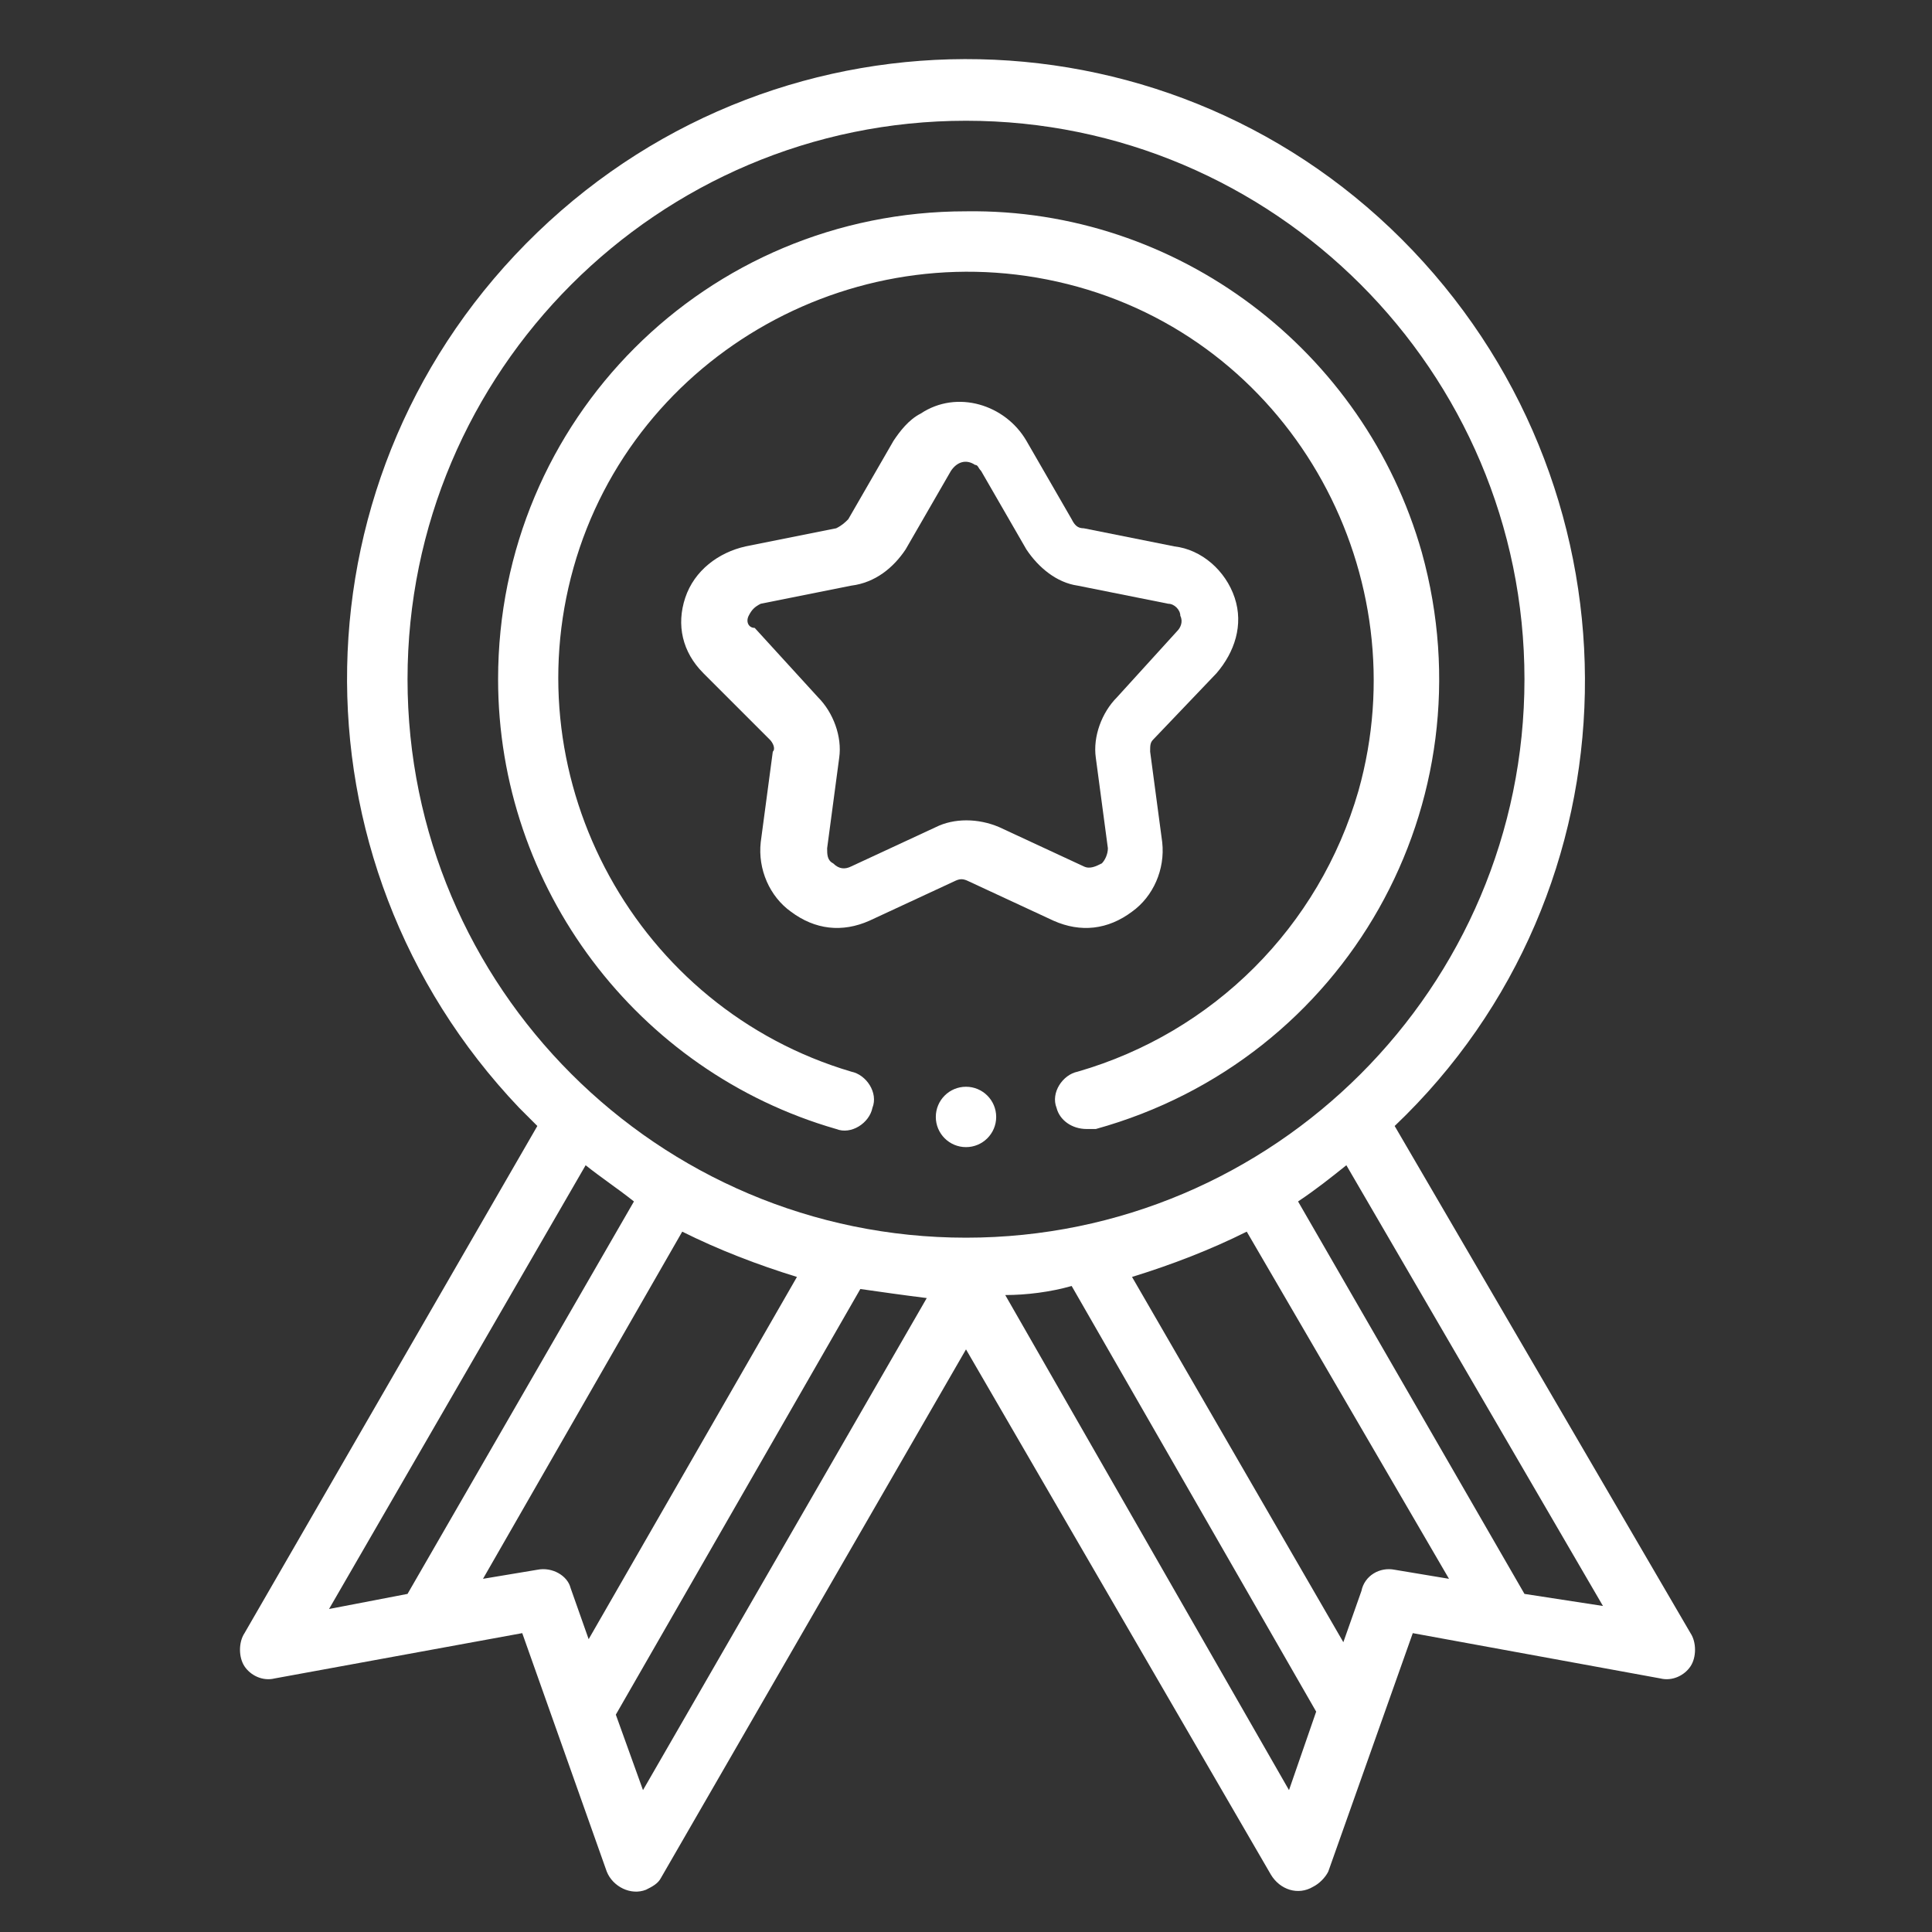
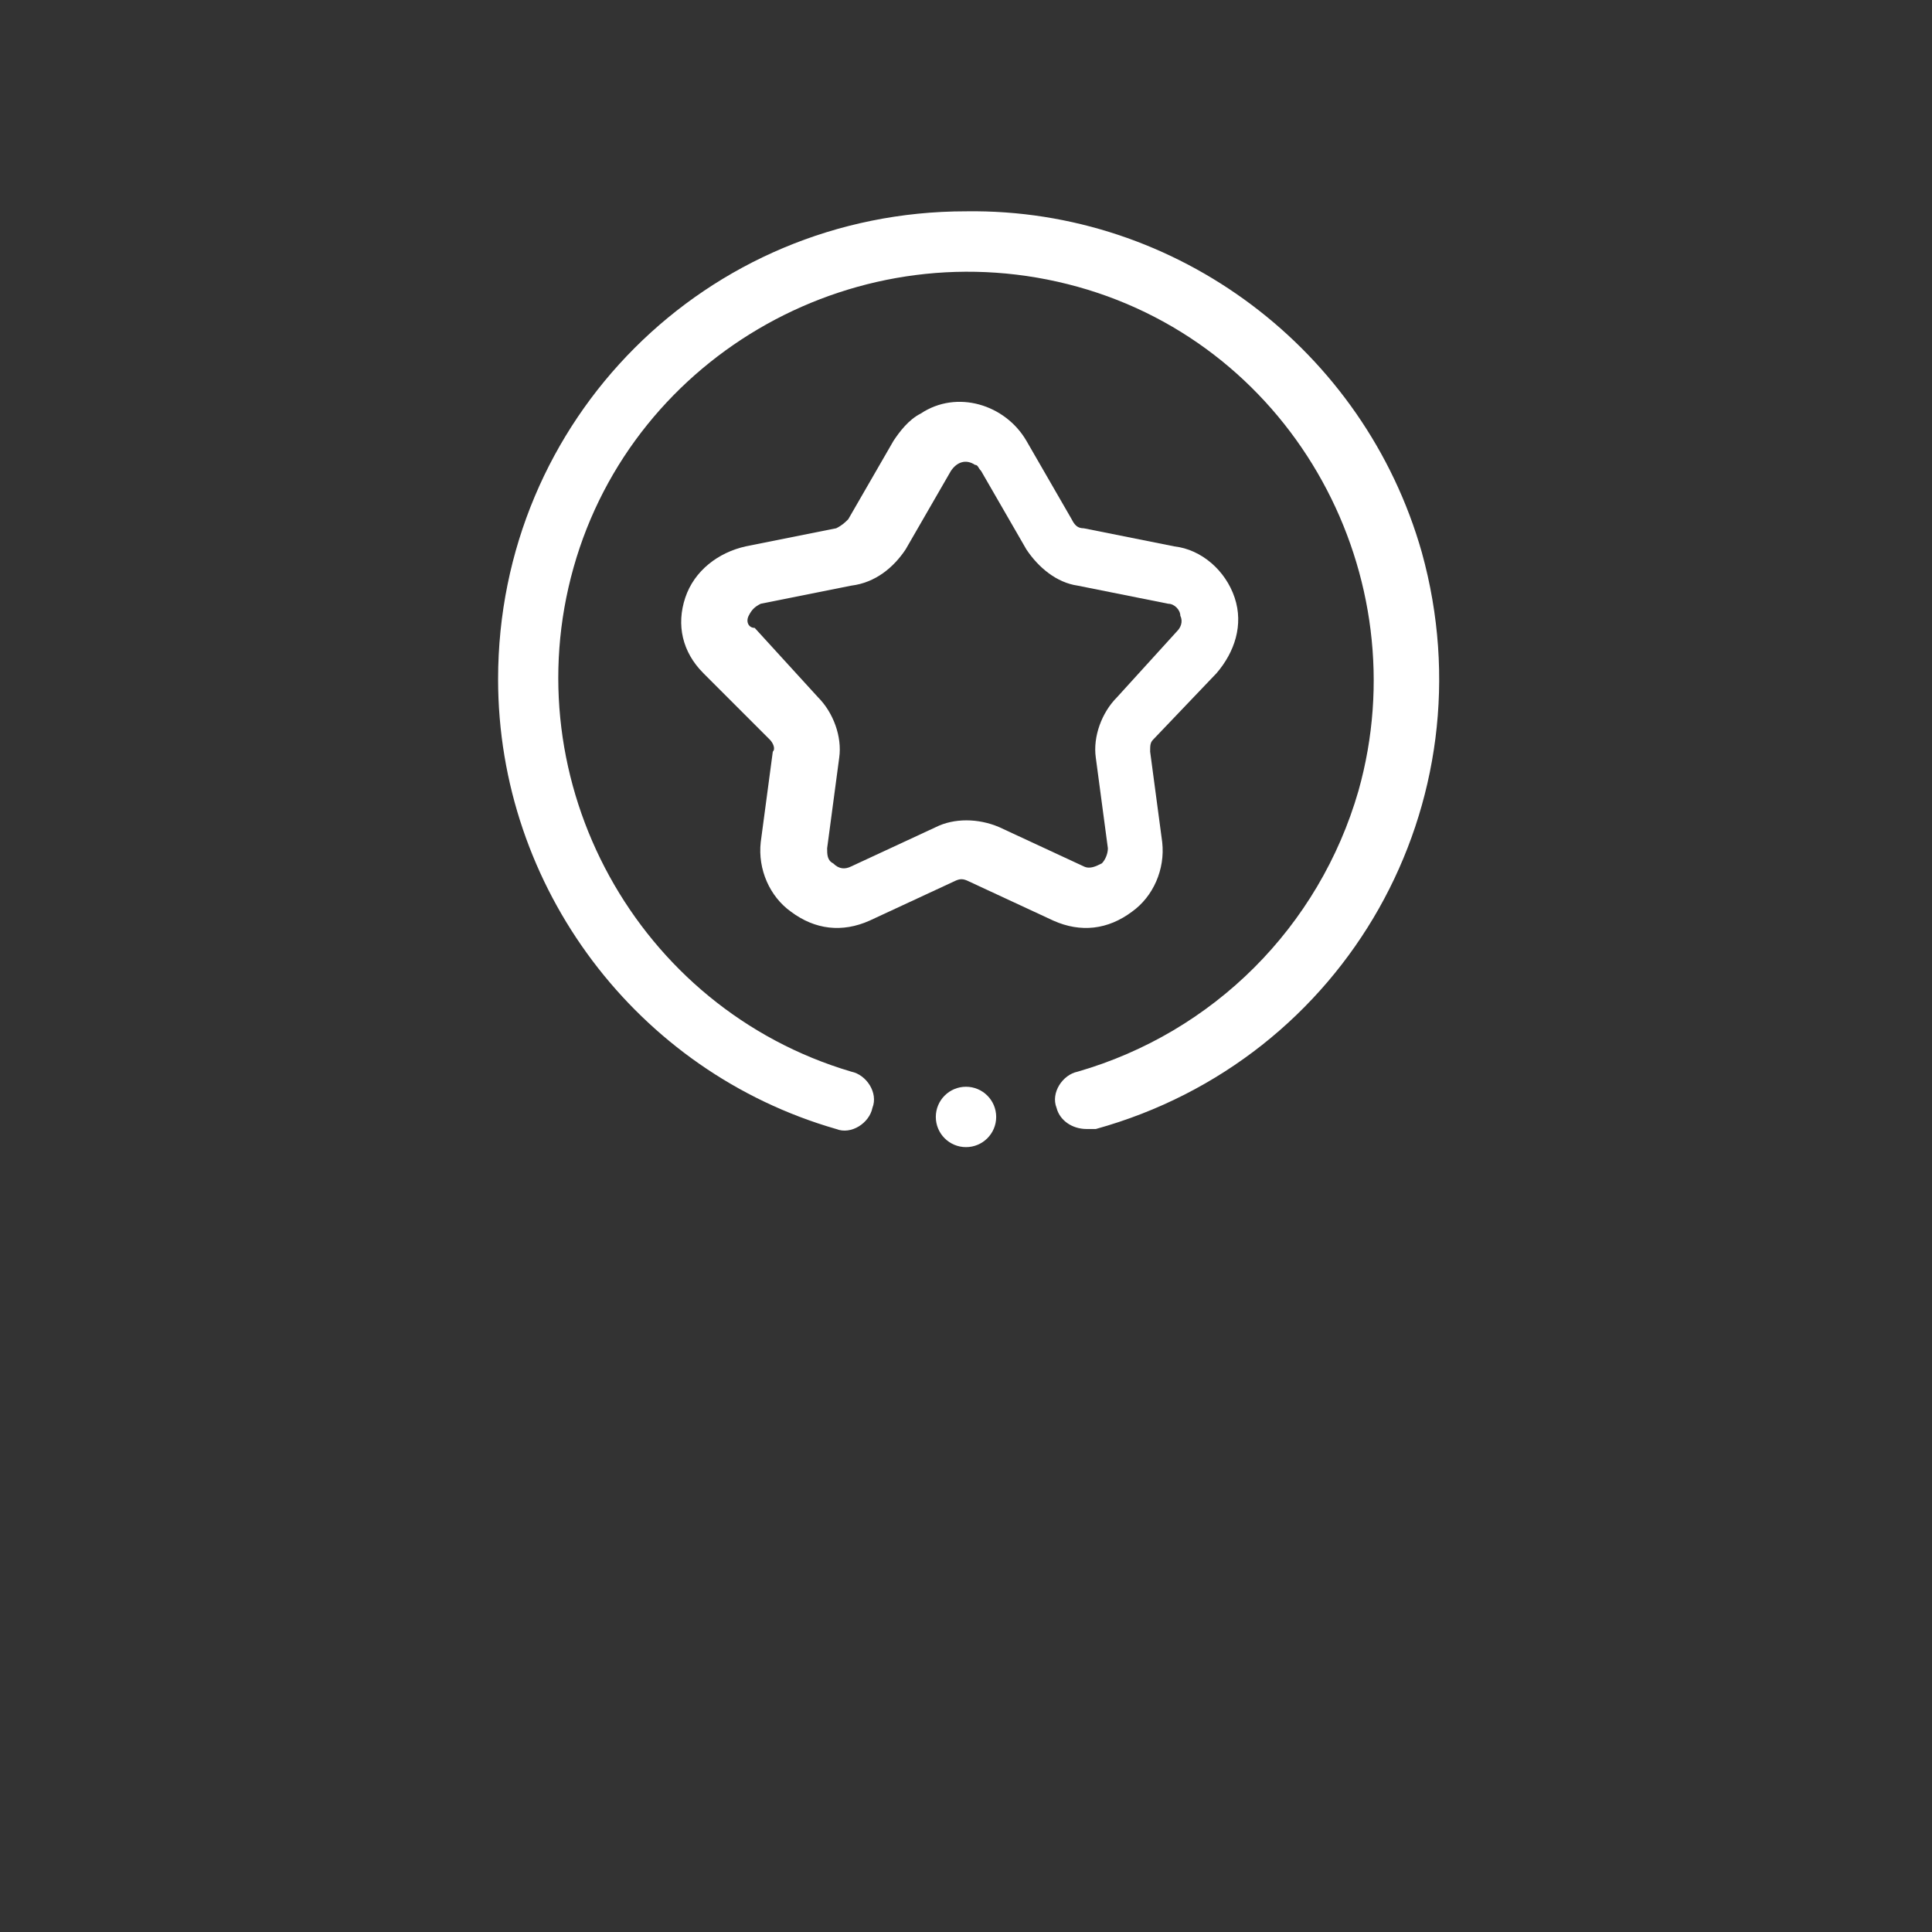
<svg xmlns="http://www.w3.org/2000/svg" id="Слой_1" x="0px" y="0px" viewBox="0 0 64 64" style="enable-background:new 0 0 64 64;" xml:space="preserve">
  <rect x="0" y="0" width="64" height="64" fill="#333333" stroke="none" />
  <style type="text/css"> .st0{fill:#FFFFFF;} </style>
  <g id="Outline">
    <g id="Outline-2">
-       <path class="st0" d="M46.2,37.3c8.2-7.8,8.4-20.8,0.6-29S26-0.2,17.8,7.7s-8.4,20.8-0.6,29c0.2,0.2,0.4,0.4,0.6,0.6L8.1,54.1 c-0.2,0.3-0.2,0.8,0,1.1c0.2,0.3,0.6,0.5,1,0.4l8.2-1.5l2.8,7.9c0.2,0.5,0.8,0.8,1.3,0.6c0.2-0.1,0.4-0.2,0.5-0.4L32,44.7 l10.1,17.4c0.3,0.5,0.9,0.7,1.4,0.4c0.2-0.1,0.4-0.3,0.5-0.5l2.8-7.9l8.2,1.5c0.4,0.1,0.8-0.1,1-0.4c0.2-0.3,0.2-0.8,0-1.1 L46.2,37.3z M13.5,22.5C13.5,12.3,21.8,4,32,4s18.5,8.3,18.5,18.5S42.2,41,32,41C21.8,41,13.5,32.7,13.5,22.5z M19.4,38.6 c0.5,0.4,1.1,0.8,1.6,1.2l-7.5,13l-2.6,0.5L19.4,38.6z M17.8,52l-1.8,0.3l6.6-11.5c1.2,0.6,2.5,1.1,3.8,1.5l-6.9,12l-0.6-1.7 C18.8,52.2,18.3,51.9,17.8,52z M21.3,59.3l-0.9-2.5l8.1-14.1c0.7,0.1,1.4,0.2,2.2,0.3L21.3,59.3z M42.7,59.3l-9.4-16.4 c0.7,0,1.5-0.1,2.2-0.3l8.1,14.1L42.7,59.3z M46.2,52c-0.5-0.1-1,0.2-1.1,0.7l-0.6,1.7l-7-12.1c1.3-0.4,2.6-0.9,3.8-1.5l6.7,11.5 L46.2,52z M50.5,52.8L43,39.8c0.6-0.4,1.1-0.8,1.6-1.2l8.5,14.6L50.5,52.8z" />
      <path class="st0" d="M25.5,24.5c0.1,0.1,0.2,0.3,0.1,0.4l-0.4,3c-0.1,0.9,0.3,1.8,1,2.3c0.8,0.6,1.7,0.7,2.6,0.3l2.8-1.3 c0.2-0.1,0.3-0.1,0.5,0l2.8,1.3c0.9,0.4,1.8,0.3,2.6-0.3c0.7-0.5,1.1-1.4,1-2.3l-0.4-3c0-0.2,0-0.3,0.1-0.4l2.1-2.2 c0.6-0.7,0.9-1.6,0.6-2.5c-0.3-0.9-1.1-1.6-2-1.7l-3-0.6c-0.2,0-0.3-0.1-0.4-0.3l-1.5-2.6c-0.7-1.2-2.3-1.7-3.5-0.9 c-0.4,0.2-0.7,0.6-0.9,0.9l-1.5,2.6c-0.1,0.1-0.2,0.2-0.4,0.3l-3,0.6c-0.9,0.2-1.7,0.8-2,1.7c-0.3,0.9-0.1,1.8,0.6,2.5L25.5,24.5z M24.8,20.4c0.1-0.2,0.2-0.3,0.4-0.4l3-0.6c0.8-0.1,1.4-0.6,1.8-1.2l1.5-2.6c0.2-0.3,0.5-0.4,0.8-0.2c0.1,0,0.1,0.1,0.2,0.2 l1.5,2.6c0.4,0.6,1,1.1,1.7,1.2l3,0.6c0.2,0,0.4,0.2,0.4,0.4c0.1,0.2,0,0.4-0.1,0.5L37,23.1c-0.5,0.5-0.8,1.3-0.7,2l0.4,3 c0,0.2-0.1,0.4-0.2,0.5c-0.2,0.1-0.4,0.2-0.6,0.1l-2.8-1.3c-0.7-0.3-1.5-0.3-2.1,0l-2.8,1.3c-0.2,0.1-0.4,0.1-0.6-0.1 c-0.2-0.1-0.2-0.3-0.2-0.5l0.4-3c0.1-0.7-0.2-1.5-0.7-2l-2.1-2.3C24.8,20.8,24.7,20.6,24.8,20.4z" />
      <path class="st0" d="M32,7c-8.6,0-15.5,6.9-15.5,15.5c0,6.9,4.6,13,11.2,14.9c0.5,0.2,1.1-0.2,1.2-0.7c0.2-0.5-0.2-1.1-0.7-1.2 C21.1,33.4,17,25.9,19,18.8s9.5-11.3,16.7-9.3S47,19.1,45,26.2c-1.3,4.5-4.8,8-9.3,9.3c-0.5,0.1-0.9,0.7-0.7,1.2c0,0,0,0,0,0 c0.1,0.4,0.5,0.7,1,0.7c0.1,0,0.2,0,0.3,0c8.3-2.3,13.1-10.8,10.8-19.1C45.2,11.6,39,6.9,32,7z" />
      <circle class="st0" cx="32" cy="37" r="1" />
    </g>
  </g>
</svg>